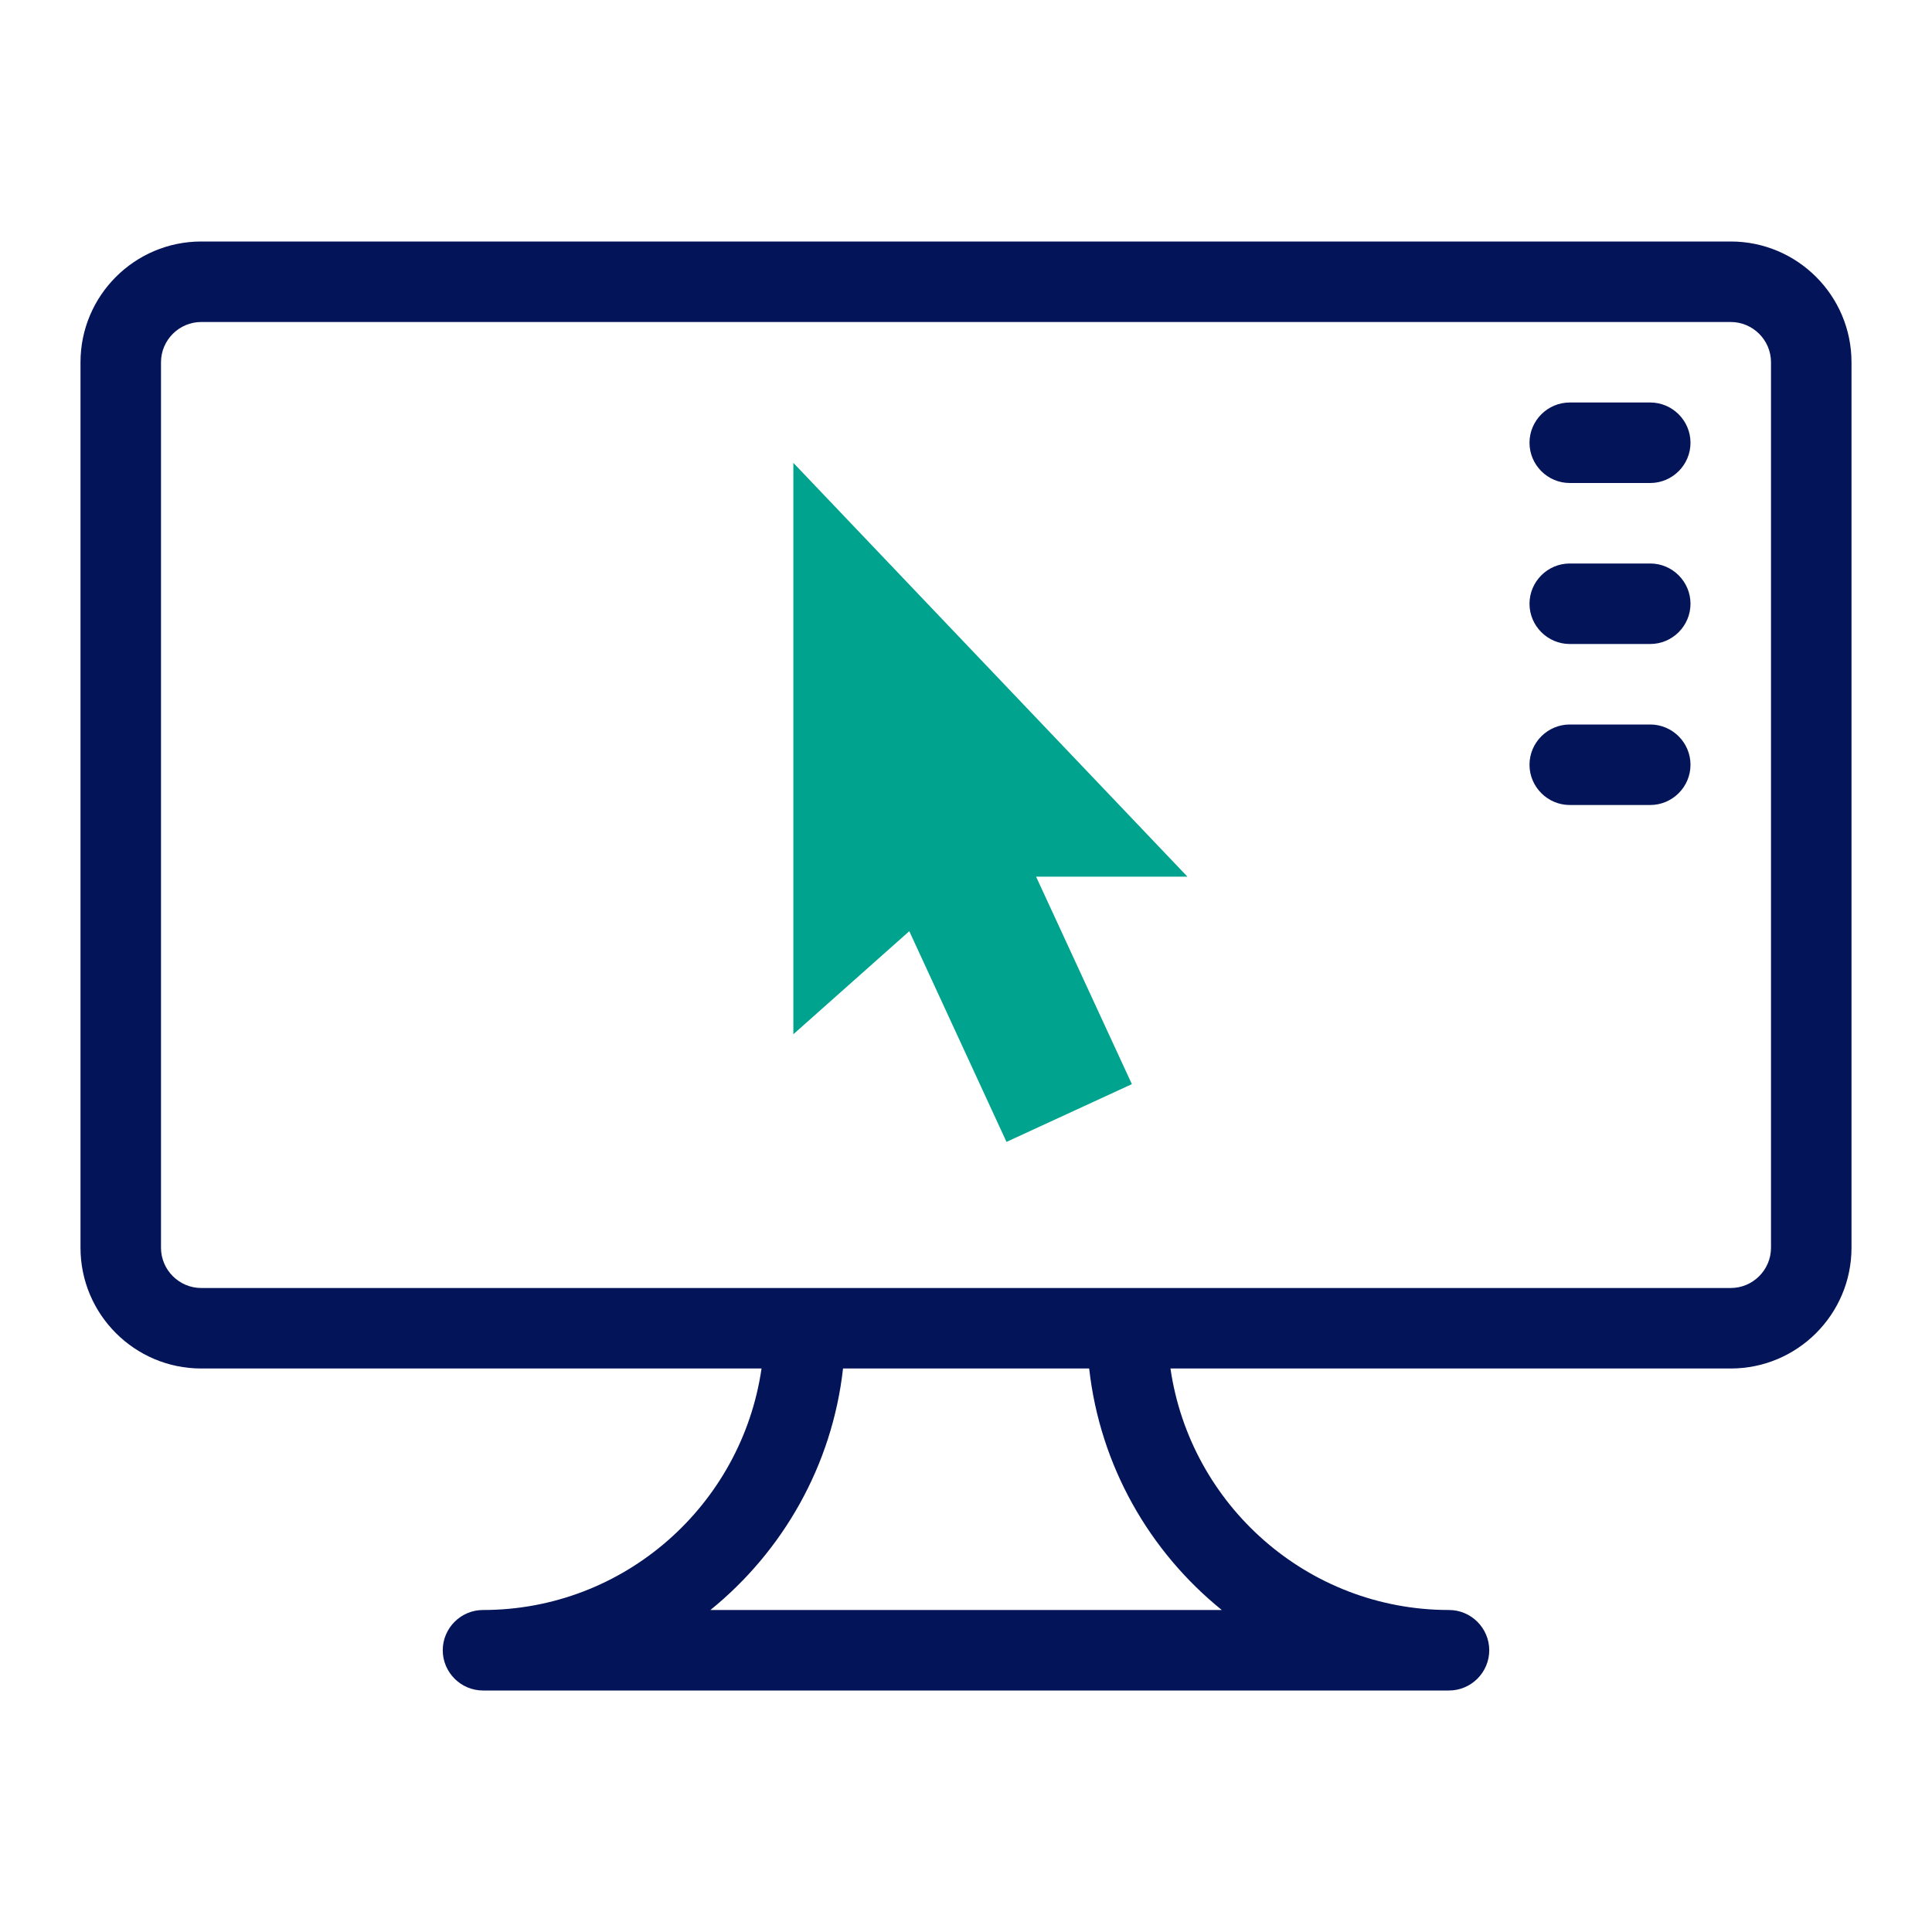
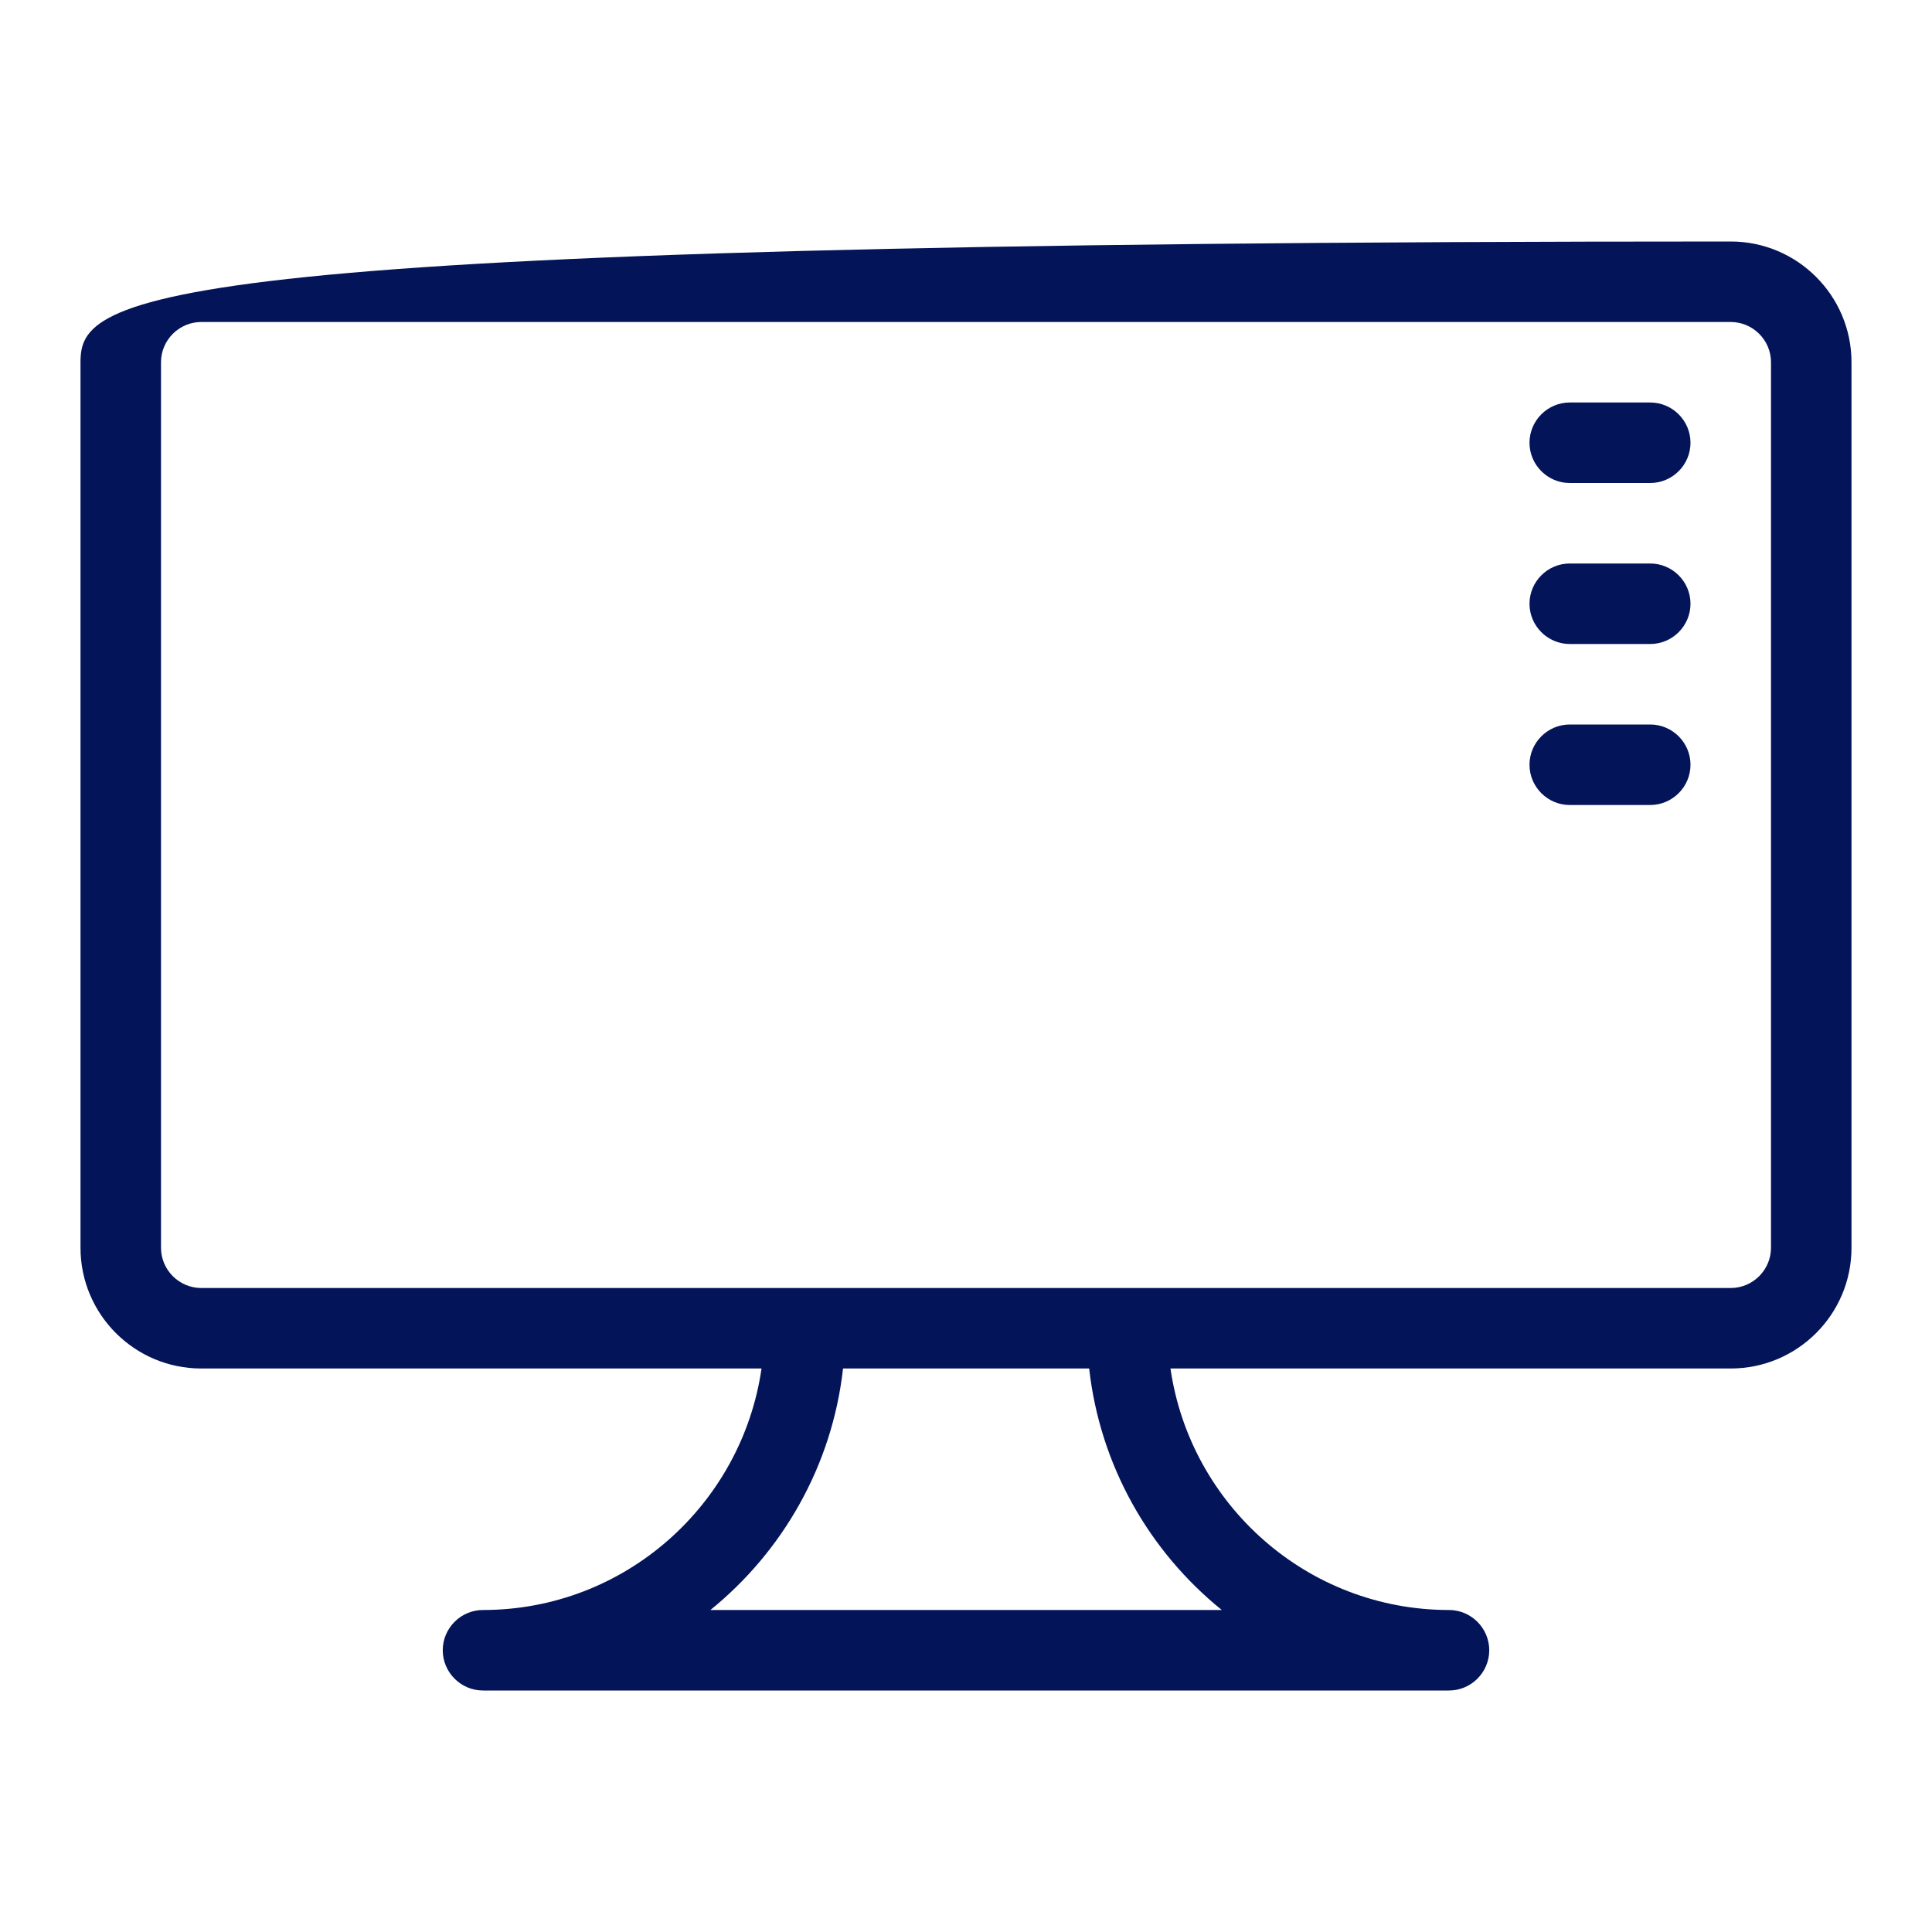
<svg xmlns="http://www.w3.org/2000/svg" width="48" height="48" viewBox="0 0 48 48" fill="none">
-   <path d="M29.501 21.78L19.711 11.5V25.695L22.591 23.135L25.006 28.37L28.121 26.935L25.741 21.78H29.501Z" fill="#00A38D" />
-   <path d="M43 6H5C3.345 6 2 7.345 2 9V31C2 32.655 3.345 34 5 34H18.92C18.43 37.385 15.52 40 12 40C11.45 40 11 40.45 11 41C11 41.55 11.45 42 12 42H36C36.55 42 37 41.55 37 41C37 40.45 36.55 40 36 40C32.48 40 29.57 37.385 29.08 34H43C44.655 34 46 32.655 46 31V9C46 7.345 44.655 6 43 6ZM30.35 40H17.65C19.445 38.545 20.675 36.415 20.945 34H27.06C27.33 36.415 28.555 38.545 30.355 40H30.35ZM44 31C44 31.55 43.55 32 43 32H5C4.45 32 4 31.55 4 31V9C4 8.45 4.45 8 5 8H43C43.55 8 44 8.45 44 9V31ZM42 11C42 11.55 41.55 12 41 12H39C38.45 12 38 11.55 38 11C38 10.45 38.45 10 39 10H41C41.55 10 42 10.45 42 11ZM42 15C42 15.55 41.55 16 41 16H39C38.45 16 38 15.55 38 15C38 14.45 38.45 14 39 14H41C41.55 14 42 14.45 42 15ZM42 19C42 19.55 41.55 20 41 20H39C38.45 20 38 19.55 38 19C38 18.45 38.45 18 39 18H41C41.55 18 42 18.45 42 19Z" fill="#041459" />
+   <path d="M43 6C3.345 6 2 7.345 2 9V31C2 32.655 3.345 34 5 34H18.92C18.43 37.385 15.52 40 12 40C11.45 40 11 40.45 11 41C11 41.55 11.45 42 12 42H36C36.55 42 37 41.55 37 41C37 40.45 36.55 40 36 40C32.48 40 29.57 37.385 29.08 34H43C44.655 34 46 32.655 46 31V9C46 7.345 44.655 6 43 6ZM30.35 40H17.65C19.445 38.545 20.675 36.415 20.945 34H27.06C27.33 36.415 28.555 38.545 30.355 40H30.35ZM44 31C44 31.55 43.55 32 43 32H5C4.45 32 4 31.55 4 31V9C4 8.45 4.45 8 5 8H43C43.55 8 44 8.45 44 9V31ZM42 11C42 11.55 41.55 12 41 12H39C38.45 12 38 11.55 38 11C38 10.45 38.45 10 39 10H41C41.55 10 42 10.45 42 11ZM42 15C42 15.55 41.55 16 41 16H39C38.45 16 38 15.55 38 15C38 14.45 38.45 14 39 14H41C41.55 14 42 14.45 42 15ZM42 19C42 19.55 41.55 20 41 20H39C38.45 20 38 19.55 38 19C38 18.45 38.45 18 39 18H41C41.55 18 42 18.45 42 19Z" fill="#041459" />
</svg>